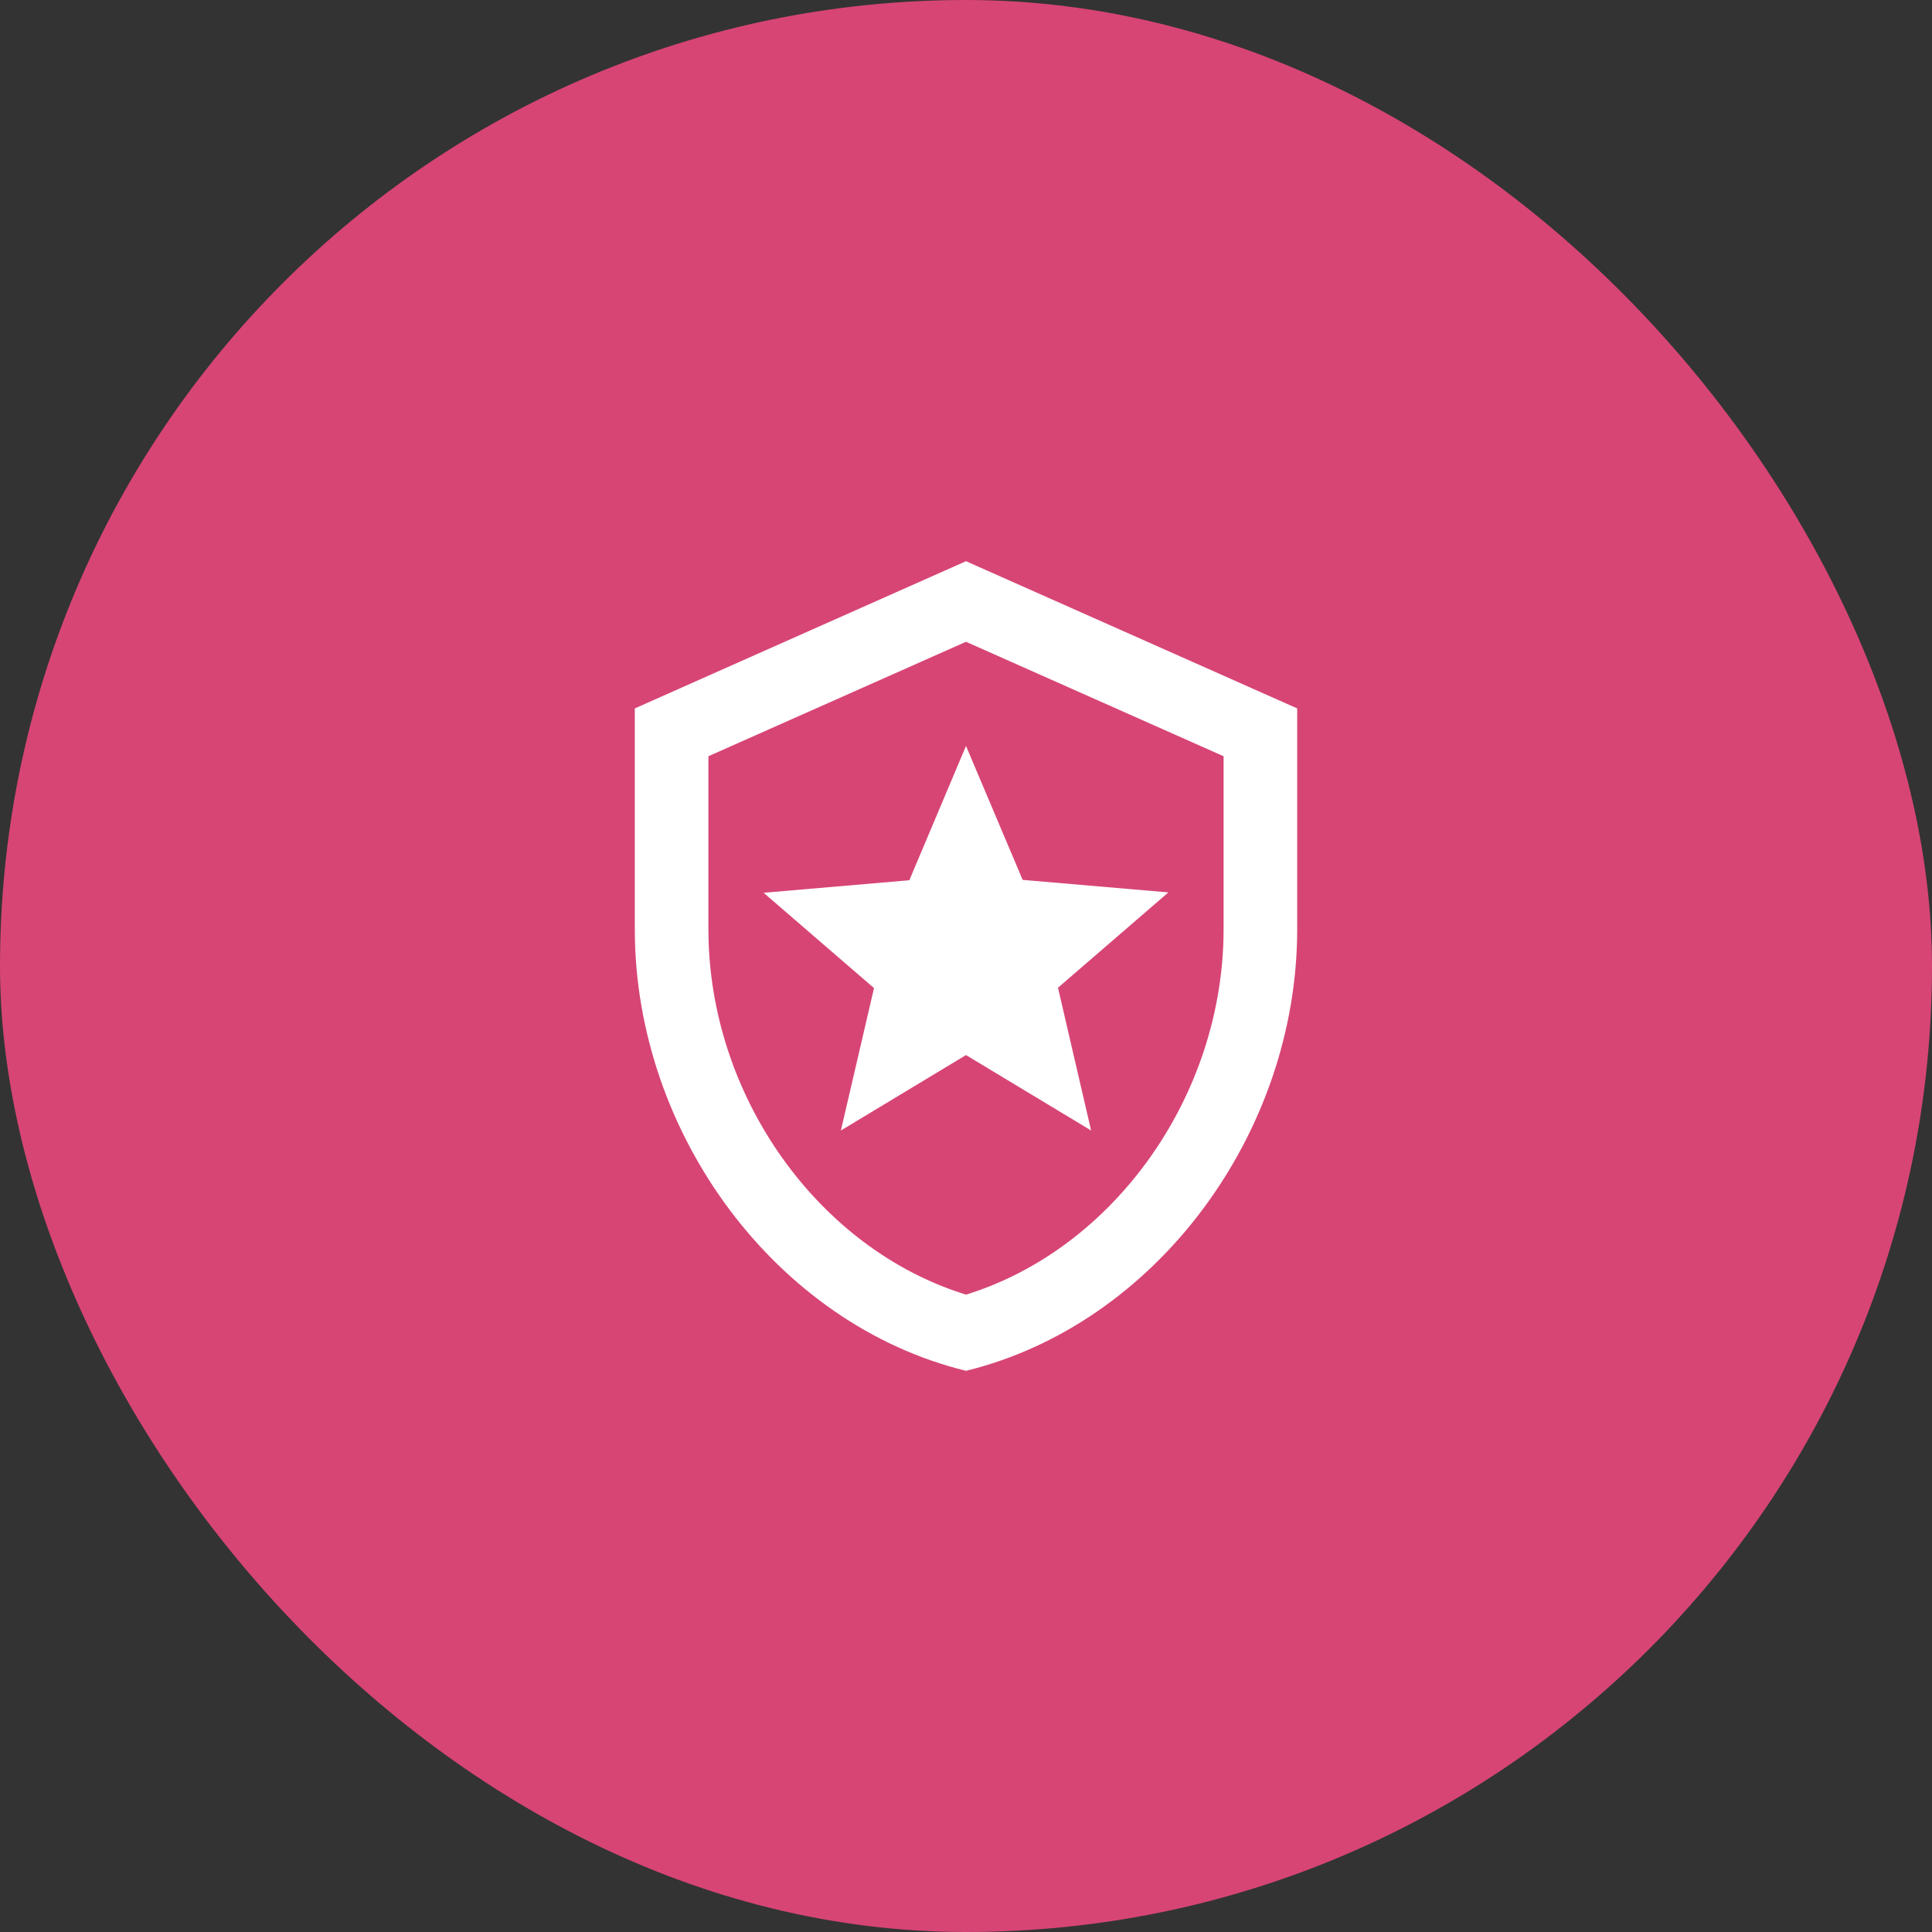
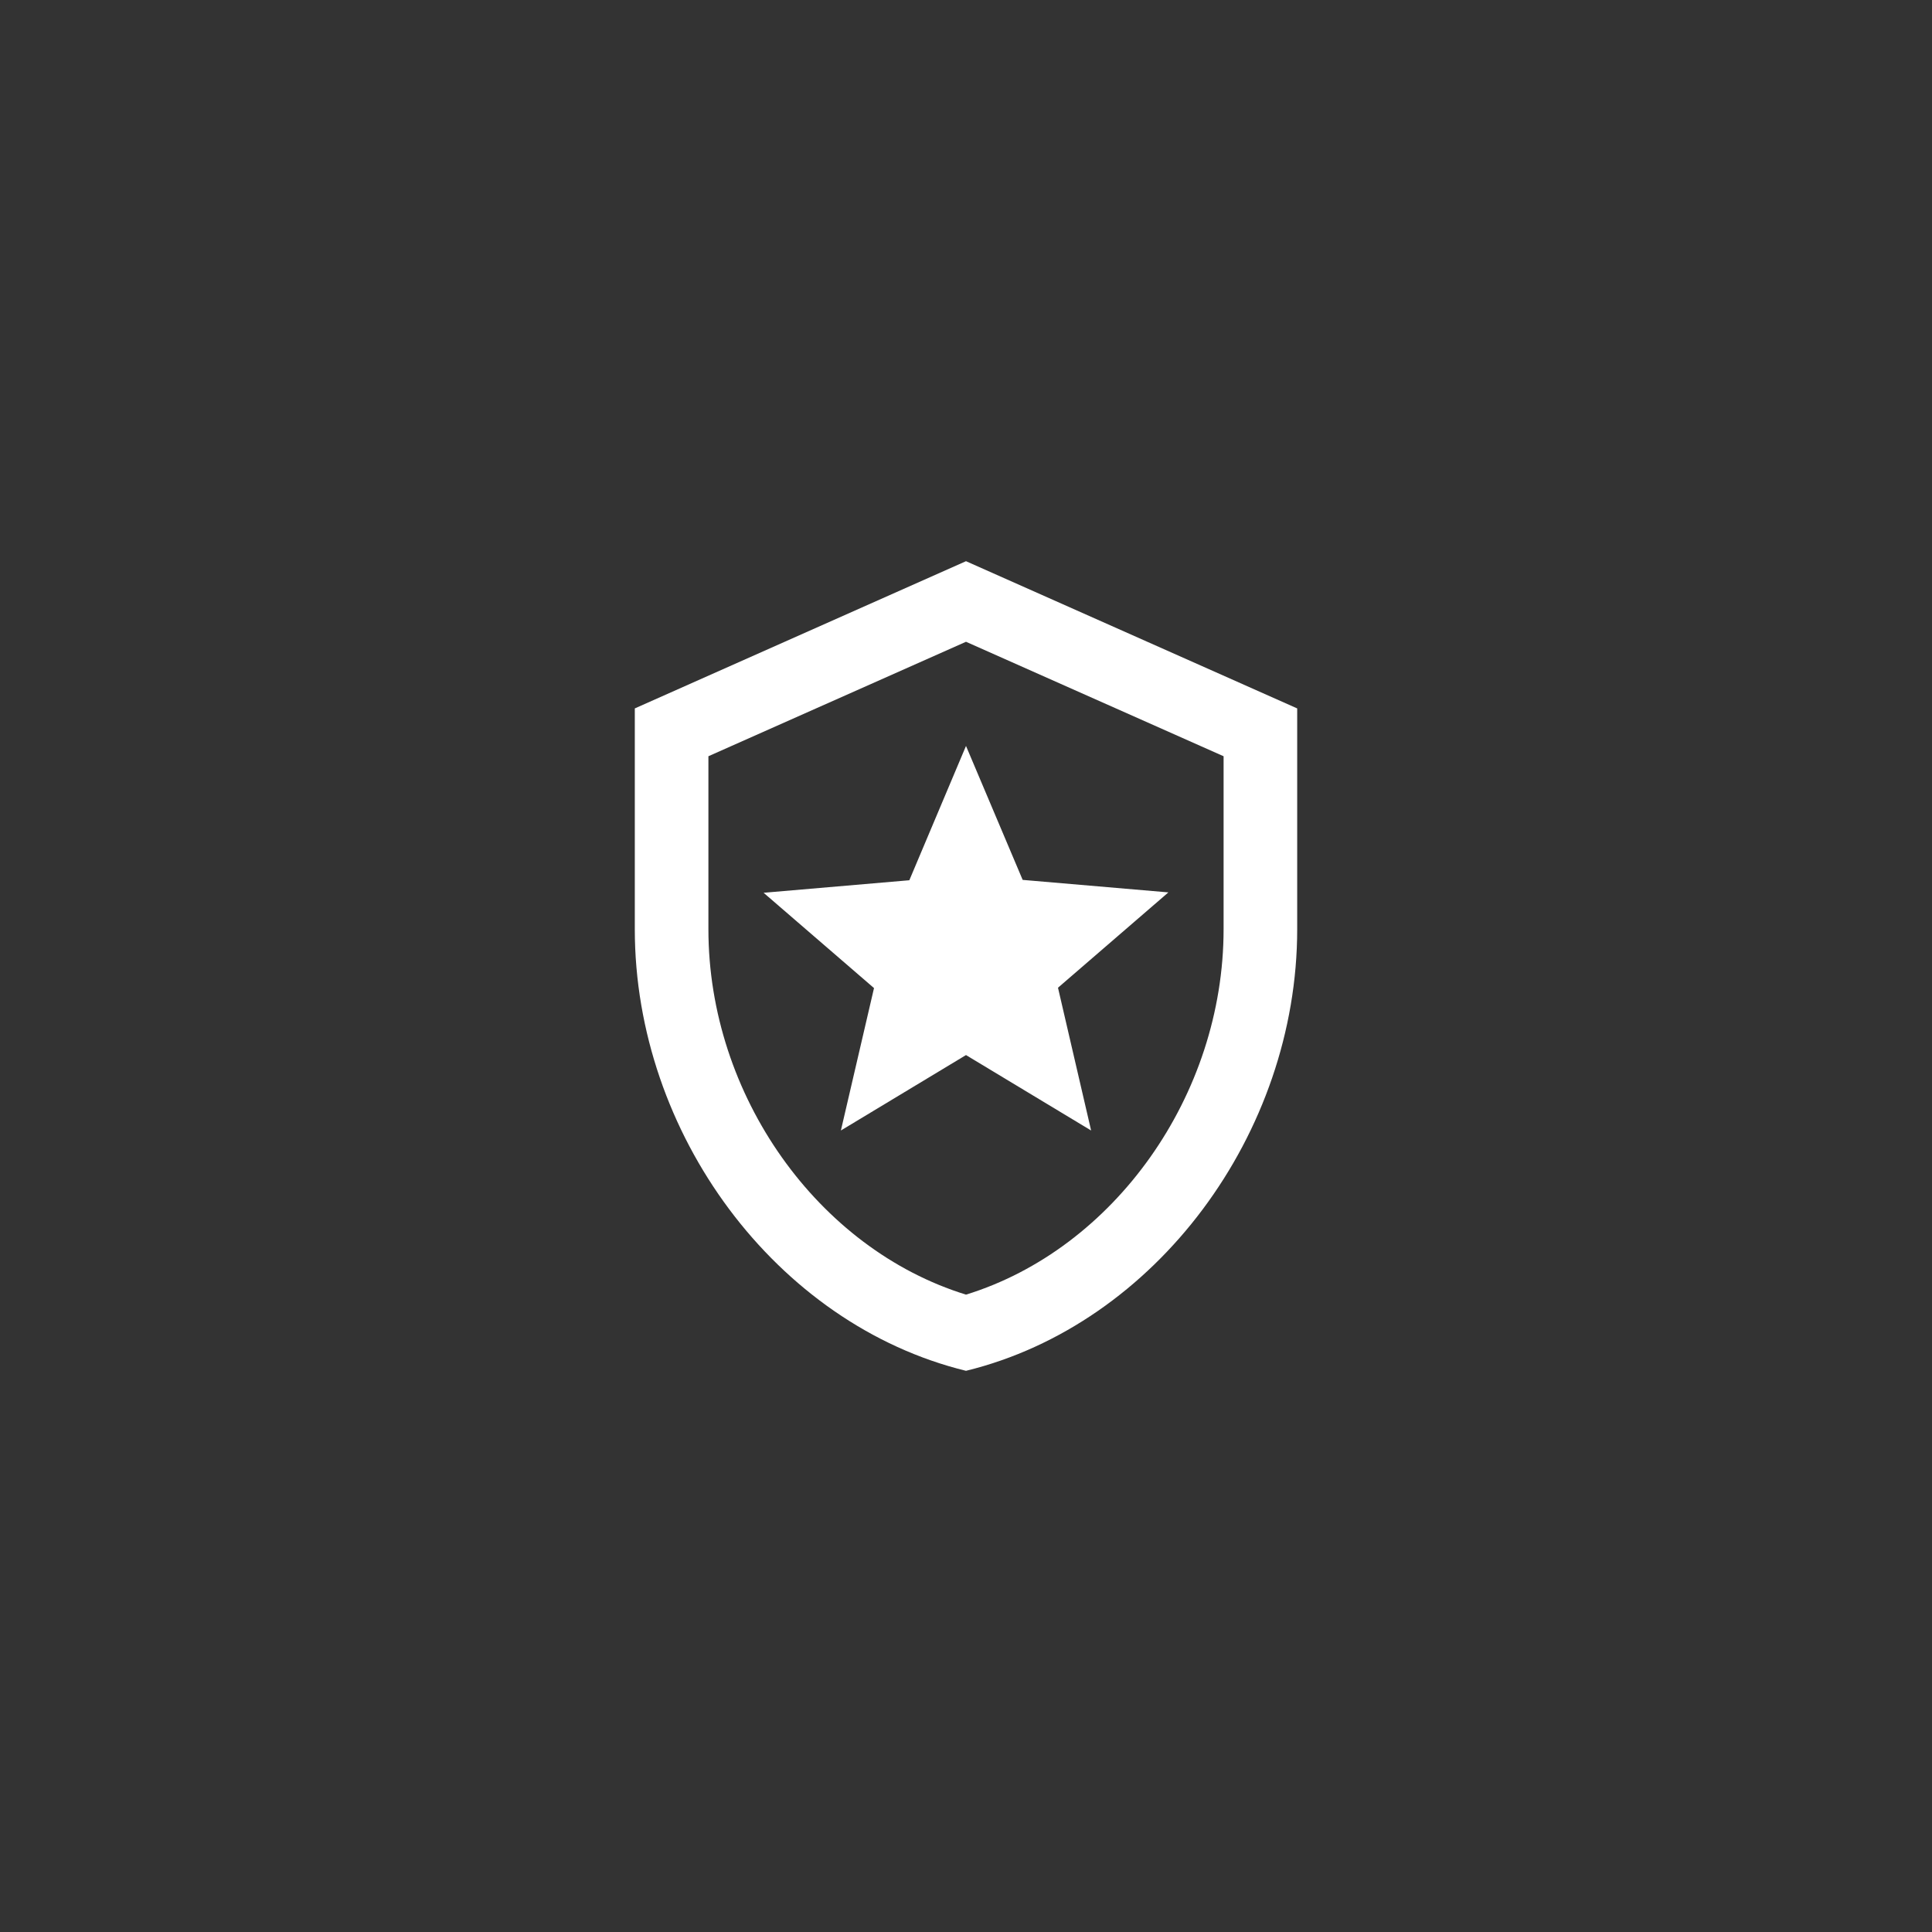
<svg xmlns="http://www.w3.org/2000/svg" width="70" height="70" viewBox="0 0 70 70" fill="none">
  <rect x="0" y="0" width="70" height="70" fill="#333333" stroke="none" />
-   <rect width="70" height="70" rx="35" fill="#D74575" />
  <path d="M38.333 35.787L39.533 40.96L35 38.227L30.467 40.96L31.667 35.8L27.667 32.347L32.947 31.893L35 27.027L37.053 31.88L42.333 32.333L38.333 35.787ZM35 23.253L44.333 27.4V33.667C44.333 39.693 40.36 45.253 35 46.907C29.64 45.253 25.667 39.693 25.667 33.667V27.4L35 23.253ZM35 20.333L23 25.667V33.667C23 41.067 28.12 47.987 35 49.667C41.88 47.987 47 41.067 47 33.667V25.667L35 20.333Z" fill="white" />
</svg>